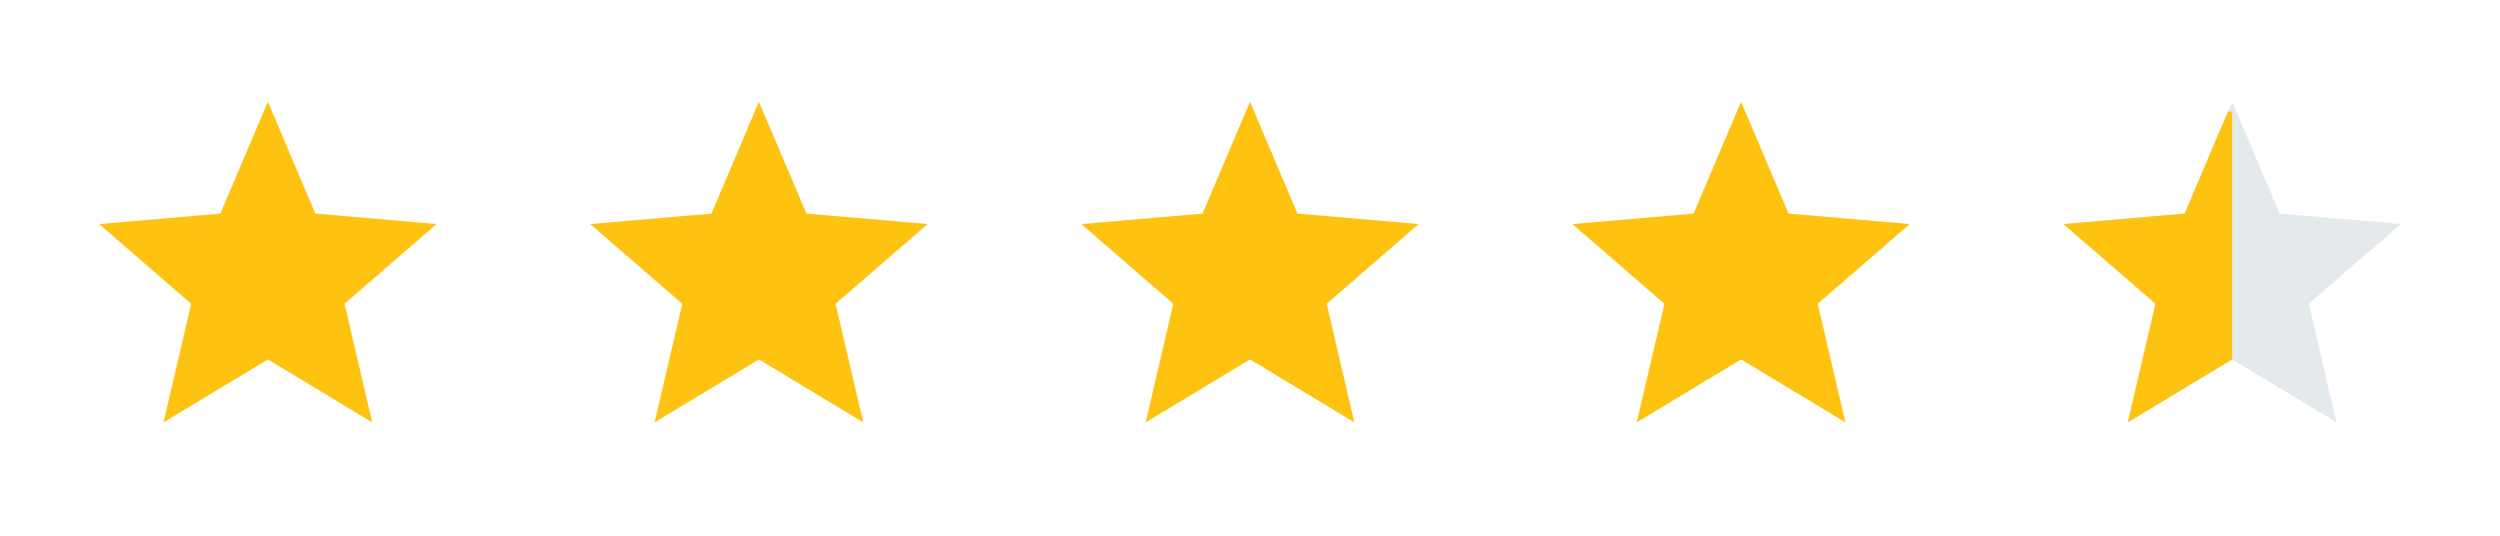
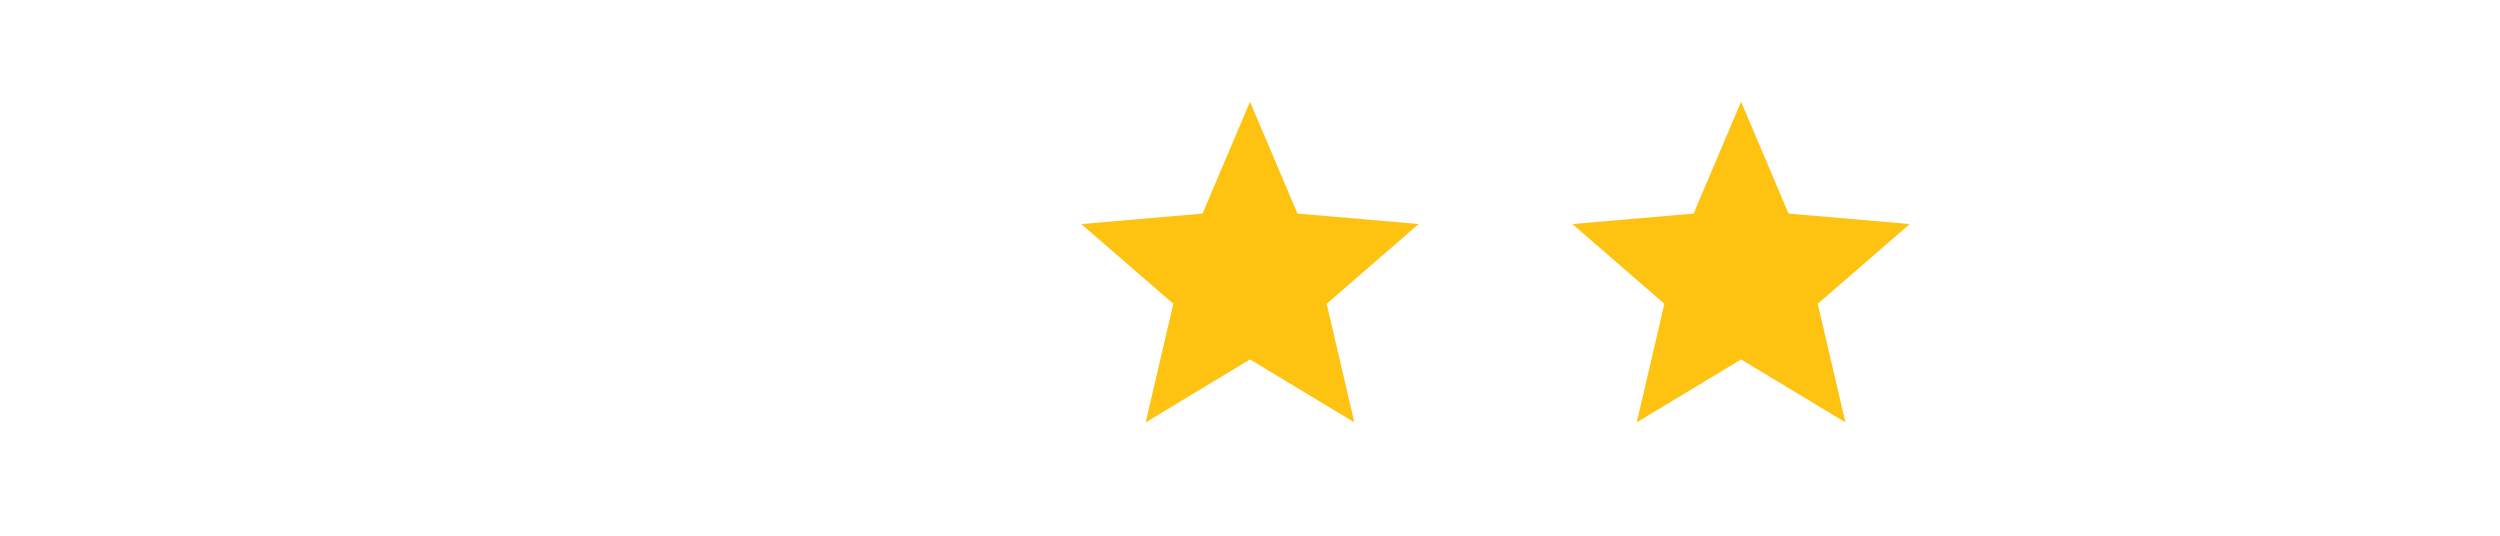
<svg xmlns="http://www.w3.org/2000/svg" width="112" height="24" viewBox="0 0 112 24" fill="none">
-   <path d="M95.325 18.923L96.565 13.61L92.442 10.038L97.873 9.568L100 4.557L102.127 9.567L107.557 10.037L103.434 13.609L104.675 18.922L100 16.102L95.325 18.923Z" fill="#E4E9EB" />
  <g clip-path="url(#clip0_802_939)">
-     <path d="M95.325 18.923L96.565 13.61L92.442 10.038L97.873 9.568L100 4.557L102.127 9.567L107.557 10.037L103.434 13.609L104.675 18.922L100 16.102L95.325 18.923Z" fill="#FEC311" />
-   </g>
+     </g>
  <path d="M73.325 18.923L74.565 13.61L70.442 10.038L75.873 9.568L78 4.557L80.127 9.567L85.557 10.037L81.434 13.609L82.675 18.922L78 16.102L73.325 18.923Z" fill="#FEC311" />
  <path d="M51.325 18.923L52.565 13.61L48.442 10.038L53.873 9.568L56 4.557L58.127 9.567L63.557 10.037L59.434 13.609L60.675 18.922L56 16.102L51.325 18.923Z" fill="#FEC311" />
-   <path d="M29.325 18.923L30.565 13.61L26.442 10.038L31.873 9.568L34 4.557L36.127 9.567L41.557 10.037L37.434 13.609L38.675 18.922L34 16.102L29.325 18.923Z" fill="#FEC311" />
-   <path d="M7.325 18.923L8.565 13.61L4.442 10.038L9.873 9.568L12 4.557L14.127 9.567L19.557 10.037L15.434 13.609L16.675 18.922L12 16.102L7.325 18.923Z" fill="#FEC311" />
  <defs>
    <clipPath id="clip0_802_939">
-       <rect width="8" height="14" fill="white" transform="translate(92 5)" />
-     </clipPath>
+       </clipPath>
  </defs>
</svg>